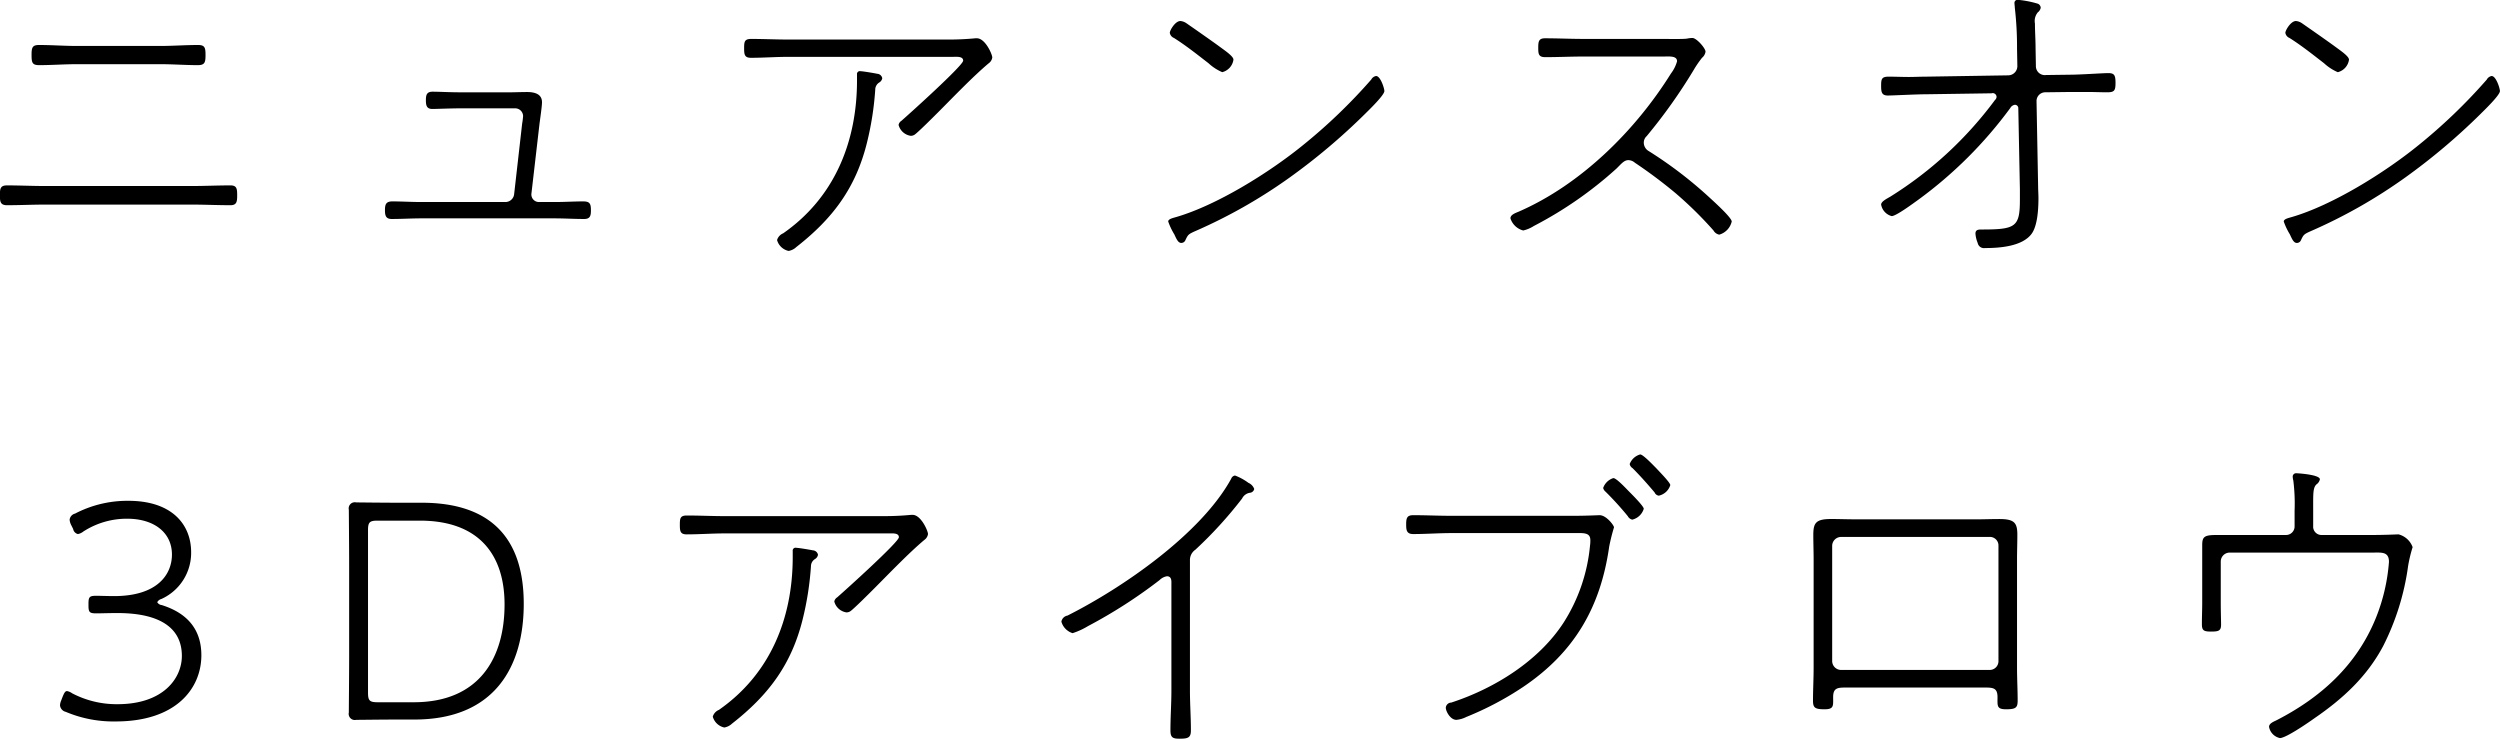
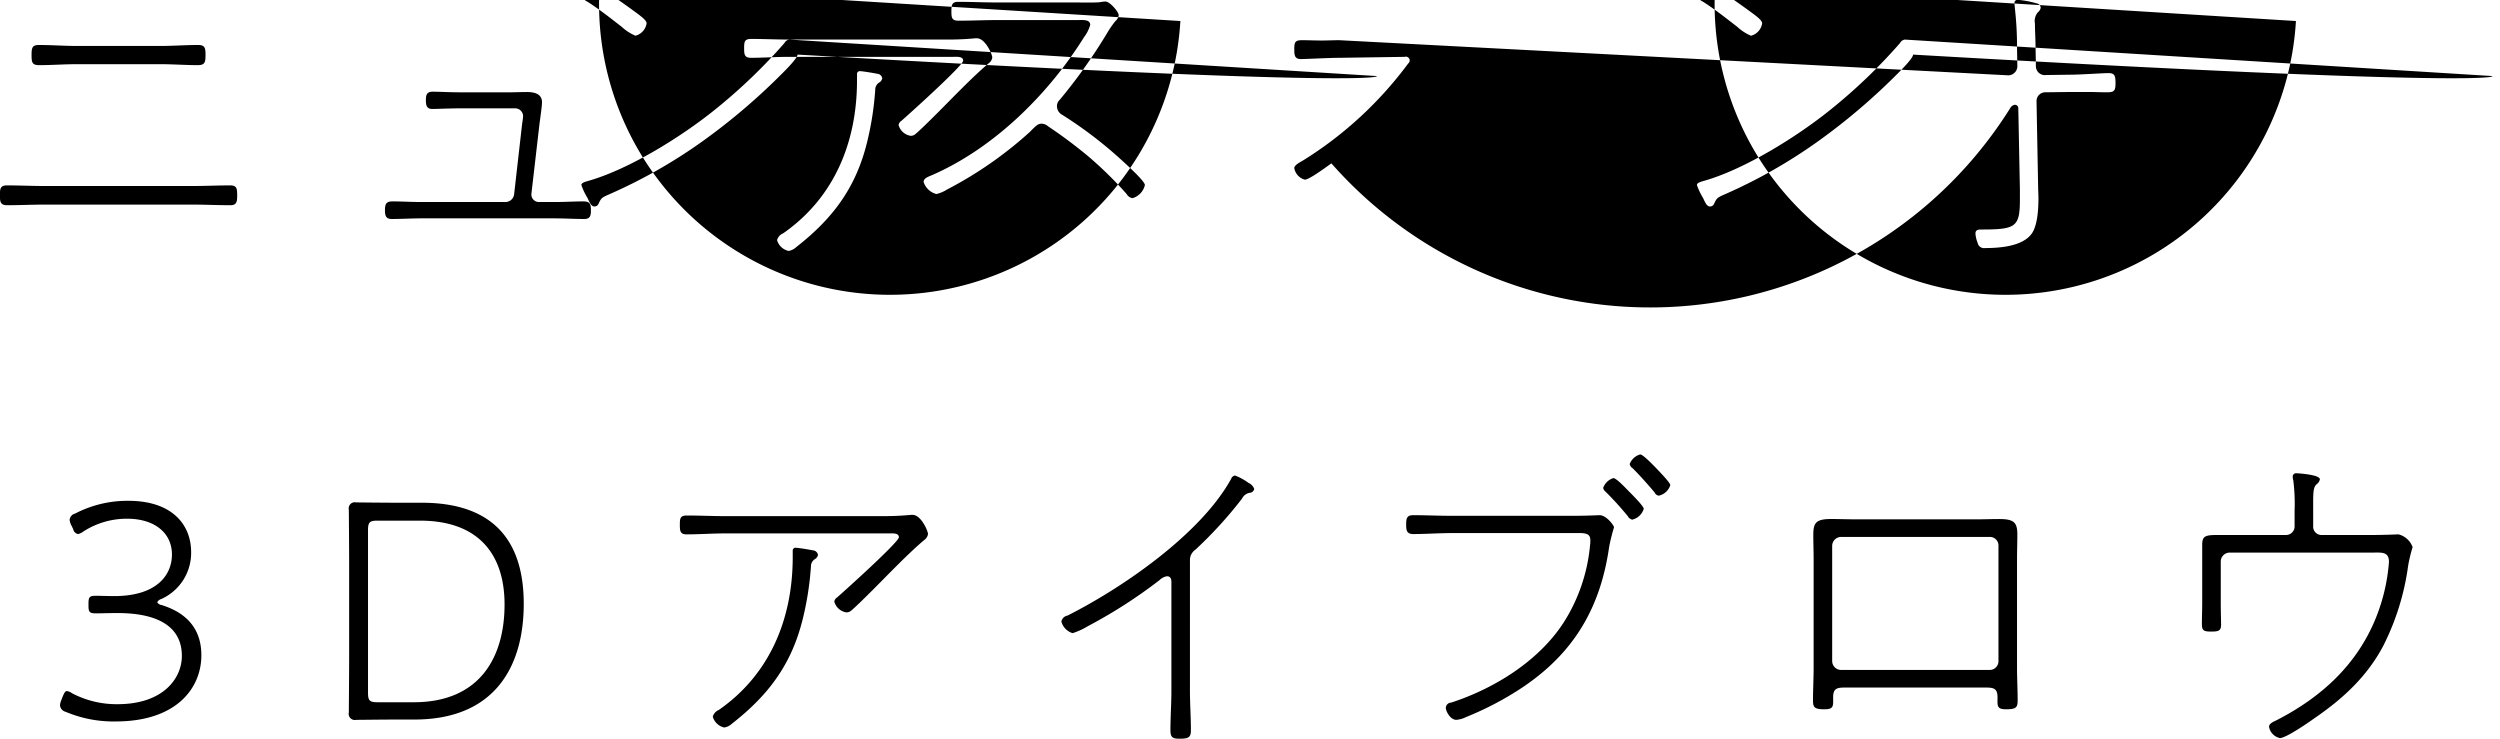
<svg xmlns="http://www.w3.org/2000/svg" width="398.657" height="117.813" viewBox="0 0 398.657 117.813">
  <defs>
    <style>
      .cls-1 {
        fill-rule: evenodd;
      }
    </style>
  </defs>
-   <path id="_10ニュアンスオン_3Dアイブロウ" data-name="10ニュアンスオン 3Dアイブロウ" class="cls-1" d="M183.257,328.288c-2.04,0-4.08-.1-6.12-0.1-1.07,0-1.121.561-1.121,1.58,0,0.969.051,1.581,1.121,1.581,2.04,0,4.08-.1,6.12-0.1h23.354c2.04,0,4.079.1,6.17,0.1,1.02,0,1.071-.612,1.071-1.581,0-1.019-.051-1.58-1.071-1.58-2.091,0-4.13.1-6.17,0.1H183.257Zm5.048-22.335c-2.04,0-4.029-.153-6.068-0.153-1.071,0-1.173.459-1.173,1.581,0,1.224.1,1.632,1.224,1.632,1.988,0,4.028-.153,6.017-0.153h13.258c2.039,0,4.028.153,6.017,0.153,1.122,0,1.224-.459,1.224-1.632,0-1.122-.1-1.581-1.173-1.581-2.04,0-4.029.153-6.068,0.153H188.305Zm61.3,7.394c-1.938,0-3.468-.1-4.589-0.1-0.969,0-1.071.561-1.071,1.377,0,0.765.1,1.376,1.02,1.376,0.714,0,2.855-.1,4.64-0.1h8.516a1.265,1.265,0,0,1,1.325,1.224,11.449,11.449,0,0,1-.153,1.224l-1.274,11.218a1.4,1.4,0,0,1-1.428,1.275h-13.36c-1.581,0-3.111-.1-4.64-0.1-1.02,0-1.173.51-1.173,1.377,0,0.816.1,1.428,1.071,1.428,1.58,0,3.161-.1,4.742-0.1H264.5c1.58,0,3.11.1,4.691,0.1,0.969,0,1.071-.561,1.071-1.377,0-1.02-.153-1.428-1.224-1.428-1.53,0-3.009.1-4.538,0.1h-2.448a1.207,1.207,0,0,1-1.275-1.377l1.275-11.014c0.1-.816.408-2.855,0.408-3.518,0-1.377-1.275-1.632-2.4-1.632-0.969,0-1.988.051-3.008,0.051h-7.445Zm63.648-3.366a0.456,0.456,0,0,0-.561.51v0.969c0,9.74-3.569,18.663-11.779,24.374a1.676,1.676,0,0,0-.969,1.071,2.439,2.439,0,0,0,1.836,1.734,2.332,2.332,0,0,0,1.224-.612c5.813-4.538,9.484-9.433,11.269-16.623a48.675,48.675,0,0,0,1.326-8.465,1.35,1.35,0,0,1,.662-1.173,1,1,0,0,0,.459-0.663,0.872,0.872,0,0,0-.815-0.714C315.448,310.287,313.612,309.981,313.255,309.981Zm-11.371-5.048c-2.04,0-4.029-.1-6.068-0.1-1.071,0-1.122.459-1.122,1.479,0,0.969.051,1.53,1.071,1.53,2.039,0,4.079-.153,6.119-0.153h26.21c0.51,0,1.529-.1,1.529.612,0,0.765-8.668,8.566-9.841,9.586a1,1,0,0,0-.459.663,2.362,2.362,0,0,0,1.938,1.734,1.106,1.106,0,0,0,.714-0.255c0.663-.51,2.957-2.805,3.62-3.468,2.4-2.4,5.609-5.762,8.108-7.852a1.353,1.353,0,0,0,.561-0.918c0-.51-1.122-3.06-2.448-3.06h-0.255a44.028,44.028,0,0,1-4.487.2h-25.19Zm93.579,5.813a1.066,1.066,0,0,0-.764.561,87.135,87.135,0,0,1-11.066,10.607c-5.3,4.283-13.564,9.433-20.04,11.32-0.51.153-1.274,0.306-1.274,0.714a10.466,10.466,0,0,0,.968,2.039c0.357,0.765.612,1.377,1.122,1.377a0.708,0.708,0,0,0,.612-0.357c0.459-.969.459-1.02,1.734-1.581a82.485,82.485,0,0,0,14.89-8.464,99.809,99.809,0,0,0,12.034-10.148c0.612-.612,3.11-3.008,3.11-3.671C396.789,312.735,396.177,310.746,395.463,310.746Zm-31.207-8.77c-0.816,0-1.683,1.478-1.683,1.886a1.075,1.075,0,0,0,.663.816c1.938,1.224,3.723,2.652,5.508,4.029a7.641,7.641,0,0,0,2.192,1.427,2.4,2.4,0,0,0,1.785-1.988c0-.561-1.326-1.428-2.5-2.3-1.631-1.173-3.314-2.346-5-3.518A2.019,2.019,0,0,0,364.256,301.976Zm64.26,2.855c-2.04,0-4.079-.1-6.119-0.1-1.02,0-1.071.561-1.071,1.53s0.051,1.479,1.122,1.479c2.04,0,4.079-.1,6.068-0.1h12.7c1.02,0,2.244-.153,2.244.765a5.764,5.764,0,0,1-.969,1.937c-5.66,9.077-14.329,17.695-24.272,22.029-0.612.255-1.326,0.51-1.326,1.071a2.9,2.9,0,0,0,2.039,1.938,5.4,5.4,0,0,0,1.683-.714,62.437,62.437,0,0,0,13.207-9.179c0.816-.816,1.224-1.326,1.887-1.326a1.62,1.62,0,0,1,1.02.408,76.776,76.776,0,0,1,6.476,4.844,61.069,61.069,0,0,1,6.068,5.967,1.329,1.329,0,0,0,.918.662,2.847,2.847,0,0,0,1.988-2.09c0-.663-3.212-3.519-3.875-4.131a66.21,66.21,0,0,0-9.332-7.088,1.566,1.566,0,0,1-.815-1.325,1.388,1.388,0,0,1,.458-1.071,85.7,85.7,0,0,0,7.5-10.556,16.36,16.36,0,0,1,1.326-1.937,1.588,1.588,0,0,0,.561-0.969c0-.561-1.428-2.193-2.091-2.193a4.491,4.491,0,0,0-.867.1c-0.662.1-3.059,0.051-3.875,0.051H428.516Zm54.673,6.017c-0.917,0-1.886.051-2.8,0.051-1.071,0-2.142-.051-3.162-0.051-1.122,0-1.224.357-1.224,1.428,0,0.969.051,1.581,1.071,1.581,0.816,0,4.488-.2,6.17-0.2l10.352-.153a0.62,0.62,0,0,1,.816.561,0.708,0.708,0,0,1-.255.51,60.723,60.723,0,0,1-16.675,15.4c-0.51.306-1.479,0.765-1.479,1.275a2.31,2.31,0,0,0,1.683,1.836c0.714,0,3.519-2.091,4.233-2.6A67.736,67.736,0,0,0,496.6,315.846a1.009,1.009,0,0,1,.714-0.51,0.535,0.535,0,0,1,.561.56l0.255,12.953v1.58c0,4.437-.663,4.794-6.221,4.794-0.51,0-.867.1-0.867,0.662a4.832,4.832,0,0,0,.357,1.479,1.021,1.021,0,0,0,1.173.816c2.346,0,5.966-.255,7.445-2.3,0.867-1.223,1.071-3.62,1.071-5.66,0-.612-0.051-1.326-0.051-1.784l-0.255-13.666a1.394,1.394,0,0,1,1.427-1.428l3.978-.051h2.753c1.02,0,2.091.051,3.111,0.051,1.122,0,1.326-.255,1.326-1.479,0-1.173-.153-1.581-1.122-1.581-0.918,0-4.487.255-6.119,0.255l-3.825.051a1.423,1.423,0,0,1-1.631-1.427l-0.051-2.856c0-1.326-.1-2.652-0.1-3.926a2.151,2.151,0,0,1,.459-1.785,1.239,1.239,0,0,0,.459-0.714,0.726,0.726,0,0,0-.459-0.663,16,16,0,0,0-3.111-.612,0.5,0.5,0,0,0-.612.561c0,0.153.051,0.459,0.051,0.663a55.056,55.056,0,0,1,.357,6.578l0.051,2.754a1.469,1.469,0,0,1-1.428,1.478Zm90.164-.1a1.068,1.068,0,0,0-.765.561,87.193,87.193,0,0,1-11.065,10.607c-5.3,4.283-13.564,9.433-20.04,11.32-0.51.153-1.275,0.306-1.275,0.714a10.473,10.473,0,0,0,.969,2.039c0.357,0.765.612,1.377,1.122,1.377a0.706,0.706,0,0,0,.611-0.357c0.459-.969.459-1.02,1.734-1.581a82.45,82.45,0,0,0,14.89-8.464,99.732,99.732,0,0,0,12.034-10.148c0.612-.612,3.111-3.008,3.111-3.671C574.679,312.735,574.067,310.746,573.353,310.746Zm-31.207-8.77c-0.816,0-1.683,1.478-1.683,1.886a1.075,1.075,0,0,0,.663.816c1.937,1.224,3.722,2.652,5.507,4.029a7.659,7.659,0,0,0,2.193,1.427,2.4,2.4,0,0,0,1.784-1.988c0-.561-1.326-1.428-2.5-2.3-1.632-1.173-3.315-2.346-5-3.518A2.016,2.016,0,0,0,542.146,301.976ZM201.768,394.14a8.069,8.069,0,0,0,4.743-7.445c0-4.436-3.06-8.209-10-8.209A18.054,18.054,0,0,0,188,380.525a1.141,1.141,0,0,0-.867.969,2.3,2.3,0,0,0,.255.867l0.306,0.612a1.018,1.018,0,0,0,.764.816,2.045,2.045,0,0,0,.867-0.408,12.757,12.757,0,0,1,6.986-2.04c4.335,0,7.139,2.244,7.139,5.711,0,3.162-2.294,6.629-9.229,6.629-0.918,0-2.4-.051-2.805-0.051-1.071,0-1.275.153-1.275,1.224v0.357c0,1.071.2,1.224,1.275,1.224,0.561,0,2.193-.051,3.315-0.051,7.138,0,10.3,2.6,10.3,6.833,0,3.569-2.958,7.7-10.249,7.7a15.264,15.264,0,0,1-7.241-1.734,2.058,2.058,0,0,0-.816-0.357c-0.306,0-.459.306-0.714,0.918l-0.255.663a2,2,0,0,0-.153.714,1.187,1.187,0,0,0,.918,1.019,19.576,19.576,0,0,0,7.955,1.53c9.688,0,13.665-5.3,13.665-10.555,0-3.825-1.937-6.629-6.323-8.006a0.913,0.913,0,0,1-.713-0.459A1.054,1.054,0,0,1,201.768,394.14Zm40.341,19.224c12.748,0,17.44-8.363,17.44-18.459,0-10.555-5.355-16.113-16.267-16.113h-3.773c-2.5,0-6.323-.051-6.68-0.051a0.977,0.977,0,0,0-1.173,1.172c0,0.357.051,5.711,0.051,8.975v14.38c0,3.059-.051,8.26-0.051,8.974a0.978,0.978,0,0,0,1.173,1.173c0.714,0,4.232-.051,6.68-0.051h2.6Zm-7.394-30.187c0-1.275.255-1.53,1.53-1.53h6.731c9.587,0,13.513,5.609,13.513,13.36,0,8.465-3.977,15.6-14.482,15.6h-5.762c-1.275,0-1.53-.255-1.53-1.53v-25.9Zm68.287,2.8a0.456,0.456,0,0,0-.561.51v0.969c0,9.74-3.569,18.663-11.779,24.374a1.676,1.676,0,0,0-.969,1.071,2.439,2.439,0,0,0,1.836,1.734,2.332,2.332,0,0,0,1.224-.612c5.813-4.538,9.485-9.433,11.269-16.623a48.675,48.675,0,0,0,1.326-8.465,1.349,1.349,0,0,1,.663-1.173,1,1,0,0,0,.459-0.663,0.872,0.872,0,0,0-.816-0.714C305.2,386.287,303.359,385.981,303,385.981Zm-11.371-5.048c-2.04,0-4.028-.1-6.068-0.1-1.071,0-1.122.459-1.122,1.479,0,0.969.051,1.53,1.071,1.53,2.04,0,4.079-.153,6.119-0.153h26.21c0.51,0,1.53-.1,1.53.612,0,0.765-8.669,8.566-9.842,9.586a1,1,0,0,0-.459.663,2.362,2.362,0,0,0,1.938,1.734,1.106,1.106,0,0,0,.714-0.255c0.663-.51,2.958-2.805,3.62-3.468,2.4-2.4,5.61-5.762,8.108-7.852a1.353,1.353,0,0,0,.561-0.918c0-.51-1.122-3.06-2.447-3.06h-0.255a44.047,44.047,0,0,1-4.488.2h-25.19Zm74.152,7.037a1.99,1.99,0,0,1,.867-1.683,65.975,65.975,0,0,0,7.445-8.158,1.681,1.681,0,0,1,1.224-.918,0.764,0.764,0,0,0,.714-0.612,1.69,1.69,0,0,0-.918-0.969,8.918,8.918,0,0,0-2.142-1.173,0.774,0.774,0,0,0-.612.51c-4.793,8.771-17.286,17.388-26.108,21.825a1.192,1.192,0,0,0-.969.969,2.683,2.683,0,0,0,1.785,1.835,11.5,11.5,0,0,0,2.448-1.122,79.159,79.159,0,0,0,11.422-7.342,2.186,2.186,0,0,1,1.173-.612c0.816,0,.714.867,0.714,1.275v16.929c0,2.142-.153,4.232-0.153,6.374,0,1.122.357,1.326,1.427,1.326,1.377,0,1.836-.153,1.836-1.326,0-2.142-.153-4.232-0.153-6.374V387.97Zm41.72-7.088c-2.039,0-4.079-.1-6.119-0.1-1.02,0-1.122.51-1.122,1.479,0,0.867.051,1.53,1.122,1.53,2.04,0,4.08-.153,6.119-0.153h19.428c1.53,0,2.7-.153,2.7,1.122a4.937,4.937,0,0,1-.051.866,27.607,27.607,0,0,1-4.182,12.239c-3.977,6.17-11.065,10.555-17.949,12.8a0.886,0.886,0,0,0-.867.815c0,0.561.714,1.938,1.683,1.938a4.339,4.339,0,0,0,1.581-.459,49.739,49.739,0,0,0,9.076-4.793c8.159-5.507,12.341-12.7,13.717-22.386a31.186,31.186,0,0,1,.765-3.059c0-.306-1.224-1.938-2.294-1.938-0.2,0-2.193.1-4.233,0.1H407.5Zm30.086-9.79a2.529,2.529,0,0,0-1.683,1.529,1,1,0,0,0,.459.663c1.224,1.224,2.4,2.55,3.518,3.876a0.844,0.844,0,0,0,.663.51,2.472,2.472,0,0,0,1.836-1.683c0-.408-1.887-2.3-2.244-2.7C439.73,372.876,438.048,371.092,437.589,371.092Zm-4.284,3.773a2.52,2.52,0,0,0-1.631,1.581,1.184,1.184,0,0,0,.407.612,50.259,50.259,0,0,1,3.519,3.875,1.088,1.088,0,0,0,.714.561,2.53,2.53,0,0,0,1.836-1.734c0-.408-1.887-2.294-2.295-2.7S433.815,374.865,433.305,374.865Zm59.978,9.383a1.365,1.365,0,0,1,1.428,1.427v18.358a1.394,1.394,0,0,1-1.428,1.427h-23.66a1.425,1.425,0,0,1-1.428-1.427V385.675a1.425,1.425,0,0,1,1.428-1.427h23.66Zm-21.468-2.805c-1.224,0-2.5-.051-3.773-0.051-2.448,0-2.856.612-2.856,2.55,0,1.326.051,2.6,0.051,3.875V405.1c0,1.785-.1,3.519-0.1,5.253,0,1.121.306,1.376,1.836,1.376s1.377-.56,1.377-1.937c0-1.53.765-1.53,2.192-1.53h21.825c1.428,0,2.193,0,2.193,1.53,0,1.377-.153,1.937,1.377,1.937s1.835-.255,1.835-1.376c0-1.734-.1-3.468-0.1-5.253V387.817c0-1.326.051-2.6,0.051-3.926,0-1.938-.51-2.5-2.906-2.5-1.224,0-2.448.051-3.723,0.051H471.815Zm57.631,2.5c-1.938,0-2.244.306-2.244,1.631v9.179c0,1.122-.051,2.244-0.051,3.366,0,1.019.255,1.223,1.428,1.223,1.224,0,1.632-.1,1.632-1.121,0-.612-0.051-2.091-0.051-3.417v-6.629a1.426,1.426,0,0,1,1.428-1.428H554.33c1.428,0,2.652-.2,2.652,1.479a29.821,29.821,0,0,1-2.142,9.077c-3.059,7.445-8.72,12.544-15.757,16.164-0.509.255-1.223,0.51-1.223,1.071a2.232,2.232,0,0,0,1.733,1.785c0.969,0,4.59-2.5,5.508-3.162,4.538-3.11,8.362-6.629,10.963-11.524a40.2,40.2,0,0,0,3.977-12.8,22.948,22.948,0,0,1,.714-2.958,3.248,3.248,0,0,0-2.244-2.039c-0.2,0-2.141.1-4.232,0.1h-8.006a1.325,1.325,0,0,1-1.376-1.428v-2.5c0-2.651-.051-3.569.51-4.13a1.333,1.333,0,0,0,.56-0.816c0-.765-3.569-0.969-3.722-0.969a0.538,0.538,0,0,0-.612.51,2.985,2.985,0,0,0,.1.663,29.909,29.909,0,0,1,.2,4.793v2.448a1.365,1.365,0,0,1-1.428,1.428H529.446Z" transform="translate(-176.031 -298.625)" />
+   <path id="_10ニュアンスオン_3Dアイブロウ" data-name="10ニュアンスオン 3Dアイブロウ" class="cls-1" d="M183.257,328.288c-2.04,0-4.08-.1-6.12-0.1-1.07,0-1.121.561-1.121,1.58,0,0.969.051,1.581,1.121,1.581,2.04,0,4.08-.1,6.12-0.1h23.354c2.04,0,4.079.1,6.17,0.1,1.02,0,1.071-.612,1.071-1.581,0-1.019-.051-1.58-1.071-1.58-2.091,0-4.13.1-6.17,0.1H183.257Zm5.048-22.335c-2.04,0-4.029-.153-6.068-0.153-1.071,0-1.173.459-1.173,1.581,0,1.224.1,1.632,1.224,1.632,1.988,0,4.028-.153,6.017-0.153h13.258c2.039,0,4.028.153,6.017,0.153,1.122,0,1.224-.459,1.224-1.632,0-1.122-.1-1.581-1.173-1.581-2.04,0-4.029.153-6.068,0.153H188.305Zm61.3,7.394c-1.938,0-3.468-.1-4.589-0.1-0.969,0-1.071.561-1.071,1.377,0,0.765.1,1.376,1.02,1.376,0.714,0,2.855-.1,4.64-0.1h8.516a1.265,1.265,0,0,1,1.325,1.224,11.449,11.449,0,0,1-.153,1.224l-1.274,11.218a1.4,1.4,0,0,1-1.428,1.275h-13.36c-1.581,0-3.111-.1-4.64-0.1-1.02,0-1.173.51-1.173,1.377,0,0.816.1,1.428,1.071,1.428,1.58,0,3.161-.1,4.742-0.1H264.5c1.58,0,3.11.1,4.691,0.1,0.969,0,1.071-.561,1.071-1.377,0-1.02-.153-1.428-1.224-1.428-1.53,0-3.009.1-4.538,0.1h-2.448a1.207,1.207,0,0,1-1.275-1.377l1.275-11.014c0.1-.816.408-2.855,0.408-3.518,0-1.377-1.275-1.632-2.4-1.632-0.969,0-1.988.051-3.008,0.051h-7.445Zm63.648-3.366a0.456,0.456,0,0,0-.561.51v0.969c0,9.74-3.569,18.663-11.779,24.374a1.676,1.676,0,0,0-.969,1.071,2.439,2.439,0,0,0,1.836,1.734,2.332,2.332,0,0,0,1.224-.612c5.813-4.538,9.484-9.433,11.269-16.623a48.675,48.675,0,0,0,1.326-8.465,1.35,1.35,0,0,1,.662-1.173,1,1,0,0,0,.459-0.663,0.872,0.872,0,0,0-.815-0.714C315.448,310.287,313.612,309.981,313.255,309.981Zm-11.371-5.048c-2.04,0-4.029-.1-6.068-0.1-1.071,0-1.122.459-1.122,1.479,0,0.969.051,1.53,1.071,1.53,2.039,0,4.079-.153,6.119-0.153h26.21c0.51,0,1.529-.1,1.529.612,0,0.765-8.668,8.566-9.841,9.586a1,1,0,0,0-.459.663,2.362,2.362,0,0,0,1.938,1.734,1.106,1.106,0,0,0,.714-0.255c0.663-.51,2.957-2.805,3.62-3.468,2.4-2.4,5.609-5.762,8.108-7.852a1.353,1.353,0,0,0,.561-0.918c0-.51-1.122-3.06-2.448-3.06h-0.255a44.028,44.028,0,0,1-4.487.2h-25.19Za1.066,1.066,0,0,0-.764.561,87.135,87.135,0,0,1-11.066,10.607c-5.3,4.283-13.564,9.433-20.04,11.32-0.51.153-1.274,0.306-1.274,0.714a10.466,10.466,0,0,0,.968,2.039c0.357,0.765.612,1.377,1.122,1.377a0.708,0.708,0,0,0,.612-0.357c0.459-.969.459-1.02,1.734-1.581a82.485,82.485,0,0,0,14.89-8.464,99.809,99.809,0,0,0,12.034-10.148c0.612-.612,3.11-3.008,3.11-3.671C396.789,312.735,396.177,310.746,395.463,310.746Zm-31.207-8.77c-0.816,0-1.683,1.478-1.683,1.886a1.075,1.075,0,0,0,.663.816c1.938,1.224,3.723,2.652,5.508,4.029a7.641,7.641,0,0,0,2.192,1.427,2.4,2.4,0,0,0,1.785-1.988c0-.561-1.326-1.428-2.5-2.3-1.631-1.173-3.314-2.346-5-3.518A2.019,2.019,0,0,0,364.256,301.976Zm64.26,2.855c-2.04,0-4.079-.1-6.119-0.1-1.02,0-1.071.561-1.071,1.53s0.051,1.479,1.122,1.479c2.04,0,4.079-.1,6.068-0.1h12.7c1.02,0,2.244-.153,2.244.765a5.764,5.764,0,0,1-.969,1.937c-5.66,9.077-14.329,17.695-24.272,22.029-0.612.255-1.326,0.51-1.326,1.071a2.9,2.9,0,0,0,2.039,1.938,5.4,5.4,0,0,0,1.683-.714,62.437,62.437,0,0,0,13.207-9.179c0.816-.816,1.224-1.326,1.887-1.326a1.62,1.62,0,0,1,1.02.408,76.776,76.776,0,0,1,6.476,4.844,61.069,61.069,0,0,1,6.068,5.967,1.329,1.329,0,0,0,.918.662,2.847,2.847,0,0,0,1.988-2.09c0-.663-3.212-3.519-3.875-4.131a66.21,66.21,0,0,0-9.332-7.088,1.566,1.566,0,0,1-.815-1.325,1.388,1.388,0,0,1,.458-1.071,85.7,85.7,0,0,0,7.5-10.556,16.36,16.36,0,0,1,1.326-1.937,1.588,1.588,0,0,0,.561-0.969c0-.561-1.428-2.193-2.091-2.193a4.491,4.491,0,0,0-.867.1c-0.662.1-3.059,0.051-3.875,0.051H428.516Zm54.673,6.017c-0.917,0-1.886.051-2.8,0.051-1.071,0-2.142-.051-3.162-0.051-1.122,0-1.224.357-1.224,1.428,0,0.969.051,1.581,1.071,1.581,0.816,0,4.488-.2,6.17-0.2l10.352-.153a0.62,0.62,0,0,1,.816.561,0.708,0.708,0,0,1-.255.51,60.723,60.723,0,0,1-16.675,15.4c-0.51.306-1.479,0.765-1.479,1.275a2.31,2.31,0,0,0,1.683,1.836c0.714,0,3.519-2.091,4.233-2.6A67.736,67.736,0,0,0,496.6,315.846a1.009,1.009,0,0,1,.714-0.51,0.535,0.535,0,0,1,.561.56l0.255,12.953v1.58c0,4.437-.663,4.794-6.221,4.794-0.51,0-.867.1-0.867,0.662a4.832,4.832,0,0,0,.357,1.479,1.021,1.021,0,0,0,1.173.816c2.346,0,5.966-.255,7.445-2.3,0.867-1.223,1.071-3.62,1.071-5.66,0-.612-0.051-1.326-0.051-1.784l-0.255-13.666a1.394,1.394,0,0,1,1.427-1.428l3.978-.051h2.753c1.02,0,2.091.051,3.111,0.051,1.122,0,1.326-.255,1.326-1.479,0-1.173-.153-1.581-1.122-1.581-0.918,0-4.487.255-6.119,0.255l-3.825.051a1.423,1.423,0,0,1-1.631-1.427l-0.051-2.856c0-1.326-.1-2.652-0.1-3.926a2.151,2.151,0,0,1,.459-1.785,1.239,1.239,0,0,0,.459-0.714,0.726,0.726,0,0,0-.459-0.663,16,16,0,0,0-3.111-.612,0.5,0.5,0,0,0-.612.561c0,0.153.051,0.459,0.051,0.663a55.056,55.056,0,0,1,.357,6.578l0.051,2.754a1.469,1.469,0,0,1-1.428,1.478Zm90.164-.1a1.068,1.068,0,0,0-.765.561,87.193,87.193,0,0,1-11.065,10.607c-5.3,4.283-13.564,9.433-20.04,11.32-0.51.153-1.275,0.306-1.275,0.714a10.473,10.473,0,0,0,.969,2.039c0.357,0.765.612,1.377,1.122,1.377a0.706,0.706,0,0,0,.611-0.357c0.459-.969.459-1.02,1.734-1.581a82.45,82.45,0,0,0,14.89-8.464,99.732,99.732,0,0,0,12.034-10.148c0.612-.612,3.111-3.008,3.111-3.671C574.679,312.735,574.067,310.746,573.353,310.746Zm-31.207-8.77c-0.816,0-1.683,1.478-1.683,1.886a1.075,1.075,0,0,0,.663.816c1.937,1.224,3.722,2.652,5.507,4.029a7.659,7.659,0,0,0,2.193,1.427,2.4,2.4,0,0,0,1.784-1.988c0-.561-1.326-1.428-2.5-2.3-1.632-1.173-3.315-2.346-5-3.518A2.016,2.016,0,0,0,542.146,301.976ZM201.768,394.14a8.069,8.069,0,0,0,4.743-7.445c0-4.436-3.06-8.209-10-8.209A18.054,18.054,0,0,0,188,380.525a1.141,1.141,0,0,0-.867.969,2.3,2.3,0,0,0,.255.867l0.306,0.612a1.018,1.018,0,0,0,.764.816,2.045,2.045,0,0,0,.867-0.408,12.757,12.757,0,0,1,6.986-2.04c4.335,0,7.139,2.244,7.139,5.711,0,3.162-2.294,6.629-9.229,6.629-0.918,0-2.4-.051-2.805-0.051-1.071,0-1.275.153-1.275,1.224v0.357c0,1.071.2,1.224,1.275,1.224,0.561,0,2.193-.051,3.315-0.051,7.138,0,10.3,2.6,10.3,6.833,0,3.569-2.958,7.7-10.249,7.7a15.264,15.264,0,0,1-7.241-1.734,2.058,2.058,0,0,0-.816-0.357c-0.306,0-.459.306-0.714,0.918l-0.255.663a2,2,0,0,0-.153.714,1.187,1.187,0,0,0,.918,1.019,19.576,19.576,0,0,0,7.955,1.53c9.688,0,13.665-5.3,13.665-10.555,0-3.825-1.937-6.629-6.323-8.006a0.913,0.913,0,0,1-.713-0.459A1.054,1.054,0,0,1,201.768,394.14Zm40.341,19.224c12.748,0,17.44-8.363,17.44-18.459,0-10.555-5.355-16.113-16.267-16.113h-3.773c-2.5,0-6.323-.051-6.68-0.051a0.977,0.977,0,0,0-1.173,1.172c0,0.357.051,5.711,0.051,8.975v14.38c0,3.059-.051,8.26-0.051,8.974a0.978,0.978,0,0,0,1.173,1.173c0.714,0,4.232-.051,6.68-0.051h2.6Zm-7.394-30.187c0-1.275.255-1.53,1.53-1.53h6.731c9.587,0,13.513,5.609,13.513,13.36,0,8.465-3.977,15.6-14.482,15.6h-5.762c-1.275,0-1.53-.255-1.53-1.53v-25.9Zm68.287,2.8a0.456,0.456,0,0,0-.561.51v0.969c0,9.74-3.569,18.663-11.779,24.374a1.676,1.676,0,0,0-.969,1.071,2.439,2.439,0,0,0,1.836,1.734,2.332,2.332,0,0,0,1.224-.612c5.813-4.538,9.485-9.433,11.269-16.623a48.675,48.675,0,0,0,1.326-8.465,1.349,1.349,0,0,1,.663-1.173,1,1,0,0,0,.459-0.663,0.872,0.872,0,0,0-.816-0.714C305.2,386.287,303.359,385.981,303,385.981Zm-11.371-5.048c-2.04,0-4.028-.1-6.068-0.1-1.071,0-1.122.459-1.122,1.479,0,0.969.051,1.53,1.071,1.53,2.04,0,4.079-.153,6.119-0.153h26.21c0.51,0,1.53-.1,1.53.612,0,0.765-8.669,8.566-9.842,9.586a1,1,0,0,0-.459.663,2.362,2.362,0,0,0,1.938,1.734,1.106,1.106,0,0,0,.714-0.255c0.663-.51,2.958-2.805,3.62-3.468,2.4-2.4,5.61-5.762,8.108-7.852a1.353,1.353,0,0,0,.561-0.918c0-.51-1.122-3.06-2.447-3.06h-0.255a44.047,44.047,0,0,1-4.488.2h-25.19Zm74.152,7.037a1.99,1.99,0,0,1,.867-1.683,65.975,65.975,0,0,0,7.445-8.158,1.681,1.681,0,0,1,1.224-.918,0.764,0.764,0,0,0,.714-0.612,1.69,1.69,0,0,0-.918-0.969,8.918,8.918,0,0,0-2.142-1.173,0.774,0.774,0,0,0-.612.51c-4.793,8.771-17.286,17.388-26.108,21.825a1.192,1.192,0,0,0-.969.969,2.683,2.683,0,0,0,1.785,1.835,11.5,11.5,0,0,0,2.448-1.122,79.159,79.159,0,0,0,11.422-7.342,2.186,2.186,0,0,1,1.173-.612c0.816,0,.714.867,0.714,1.275v16.929c0,2.142-.153,4.232-0.153,6.374,0,1.122.357,1.326,1.427,1.326,1.377,0,1.836-.153,1.836-1.326,0-2.142-.153-4.232-0.153-6.374V387.97Zm41.72-7.088c-2.039,0-4.079-.1-6.119-0.1-1.02,0-1.122.51-1.122,1.479,0,0.867.051,1.53,1.122,1.53,2.04,0,4.08-.153,6.119-0.153h19.428c1.53,0,2.7-.153,2.7,1.122a4.937,4.937,0,0,1-.051.866,27.607,27.607,0,0,1-4.182,12.239c-3.977,6.17-11.065,10.555-17.949,12.8a0.886,0.886,0,0,0-.867.815c0,0.561.714,1.938,1.683,1.938a4.339,4.339,0,0,0,1.581-.459,49.739,49.739,0,0,0,9.076-4.793c8.159-5.507,12.341-12.7,13.717-22.386a31.186,31.186,0,0,1,.765-3.059c0-.306-1.224-1.938-2.294-1.938-0.2,0-2.193.1-4.233,0.1H407.5Zm30.086-9.79a2.529,2.529,0,0,0-1.683,1.529,1,1,0,0,0,.459.663c1.224,1.224,2.4,2.55,3.518,3.876a0.844,0.844,0,0,0,.663.51,2.472,2.472,0,0,0,1.836-1.683c0-.408-1.887-2.3-2.244-2.7C439.73,372.876,438.048,371.092,437.589,371.092Zm-4.284,3.773a2.52,2.52,0,0,0-1.631,1.581,1.184,1.184,0,0,0,.407.612,50.259,50.259,0,0,1,3.519,3.875,1.088,1.088,0,0,0,.714.561,2.53,2.53,0,0,0,1.836-1.734c0-.408-1.887-2.294-2.295-2.7S433.815,374.865,433.305,374.865Zm59.978,9.383a1.365,1.365,0,0,1,1.428,1.427v18.358a1.394,1.394,0,0,1-1.428,1.427h-23.66a1.425,1.425,0,0,1-1.428-1.427V385.675a1.425,1.425,0,0,1,1.428-1.427h23.66Zm-21.468-2.805c-1.224,0-2.5-.051-3.773-0.051-2.448,0-2.856.612-2.856,2.55,0,1.326.051,2.6,0.051,3.875V405.1c0,1.785-.1,3.519-0.1,5.253,0,1.121.306,1.376,1.836,1.376s1.377-.56,1.377-1.937c0-1.53.765-1.53,2.192-1.53h21.825c1.428,0,2.193,0,2.193,1.53,0,1.377-.153,1.937,1.377,1.937s1.835-.255,1.835-1.376c0-1.734-.1-3.468-0.1-5.253V387.817c0-1.326.051-2.6,0.051-3.926,0-1.938-.51-2.5-2.906-2.5-1.224,0-2.448.051-3.723,0.051H471.815Zm57.631,2.5c-1.938,0-2.244.306-2.244,1.631v9.179c0,1.122-.051,2.244-0.051,3.366,0,1.019.255,1.223,1.428,1.223,1.224,0,1.632-.1,1.632-1.121,0-.612-0.051-2.091-0.051-3.417v-6.629a1.426,1.426,0,0,1,1.428-1.428H554.33c1.428,0,2.652-.2,2.652,1.479a29.821,29.821,0,0,1-2.142,9.077c-3.059,7.445-8.72,12.544-15.757,16.164-0.509.255-1.223,0.51-1.223,1.071a2.232,2.232,0,0,0,1.733,1.785c0.969,0,4.59-2.5,5.508-3.162,4.538-3.11,8.362-6.629,10.963-11.524a40.2,40.2,0,0,0,3.977-12.8,22.948,22.948,0,0,1,.714-2.958,3.248,3.248,0,0,0-2.244-2.039c-0.2,0-2.141.1-4.232,0.1h-8.006a1.325,1.325,0,0,1-1.376-1.428v-2.5c0-2.651-.051-3.569.51-4.13a1.333,1.333,0,0,0,.56-0.816c0-.765-3.569-0.969-3.722-0.969a0.538,0.538,0,0,0-.612.51,2.985,2.985,0,0,0,.1.663,29.909,29.909,0,0,1,.2,4.793v2.448a1.365,1.365,0,0,1-1.428,1.428H529.446Z" transform="translate(-176.031 -298.625)" />
</svg>